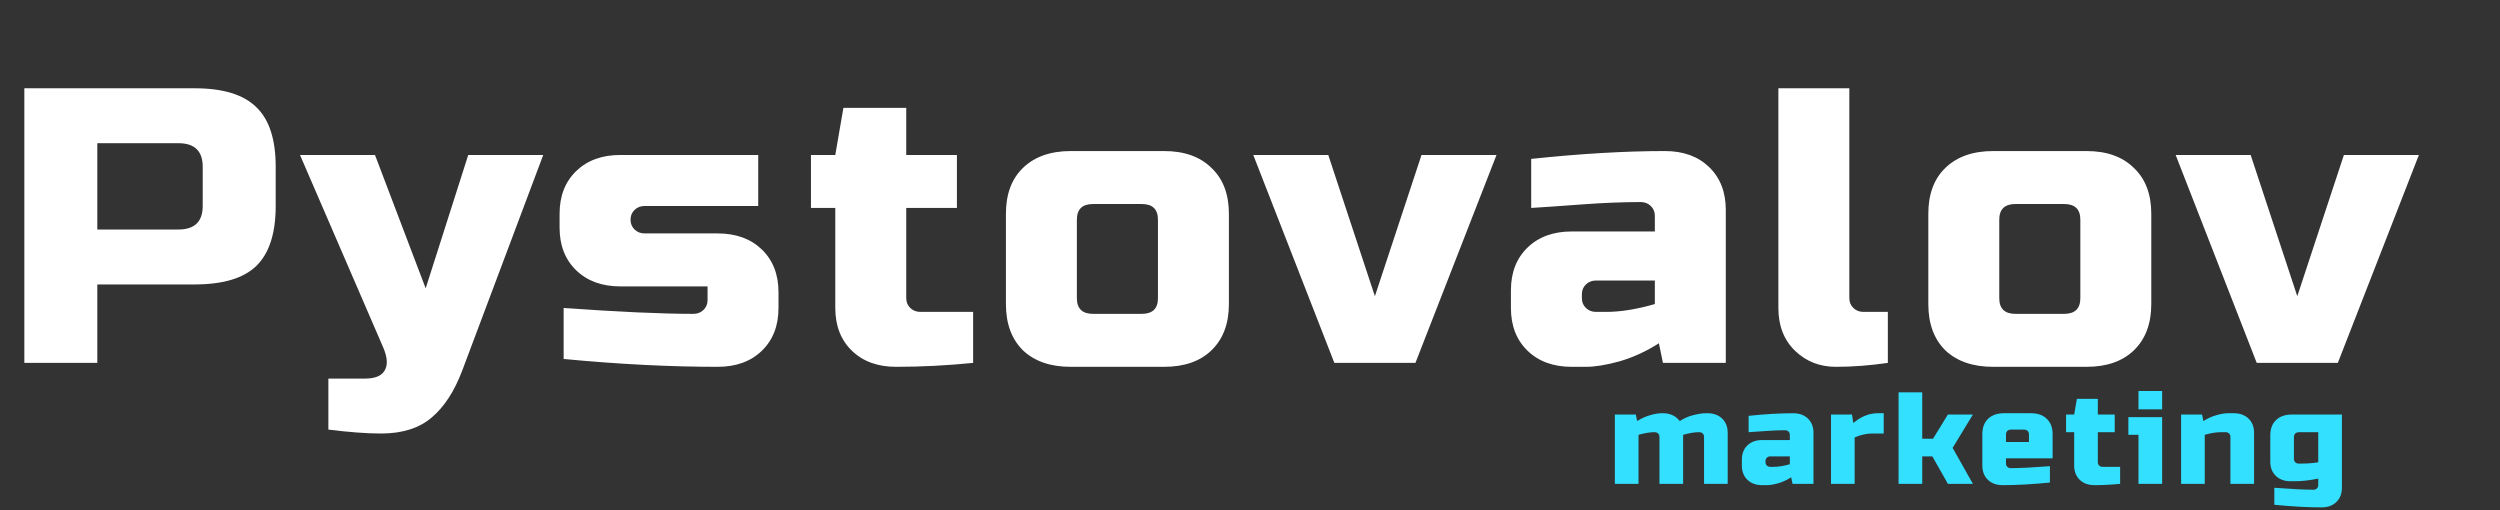
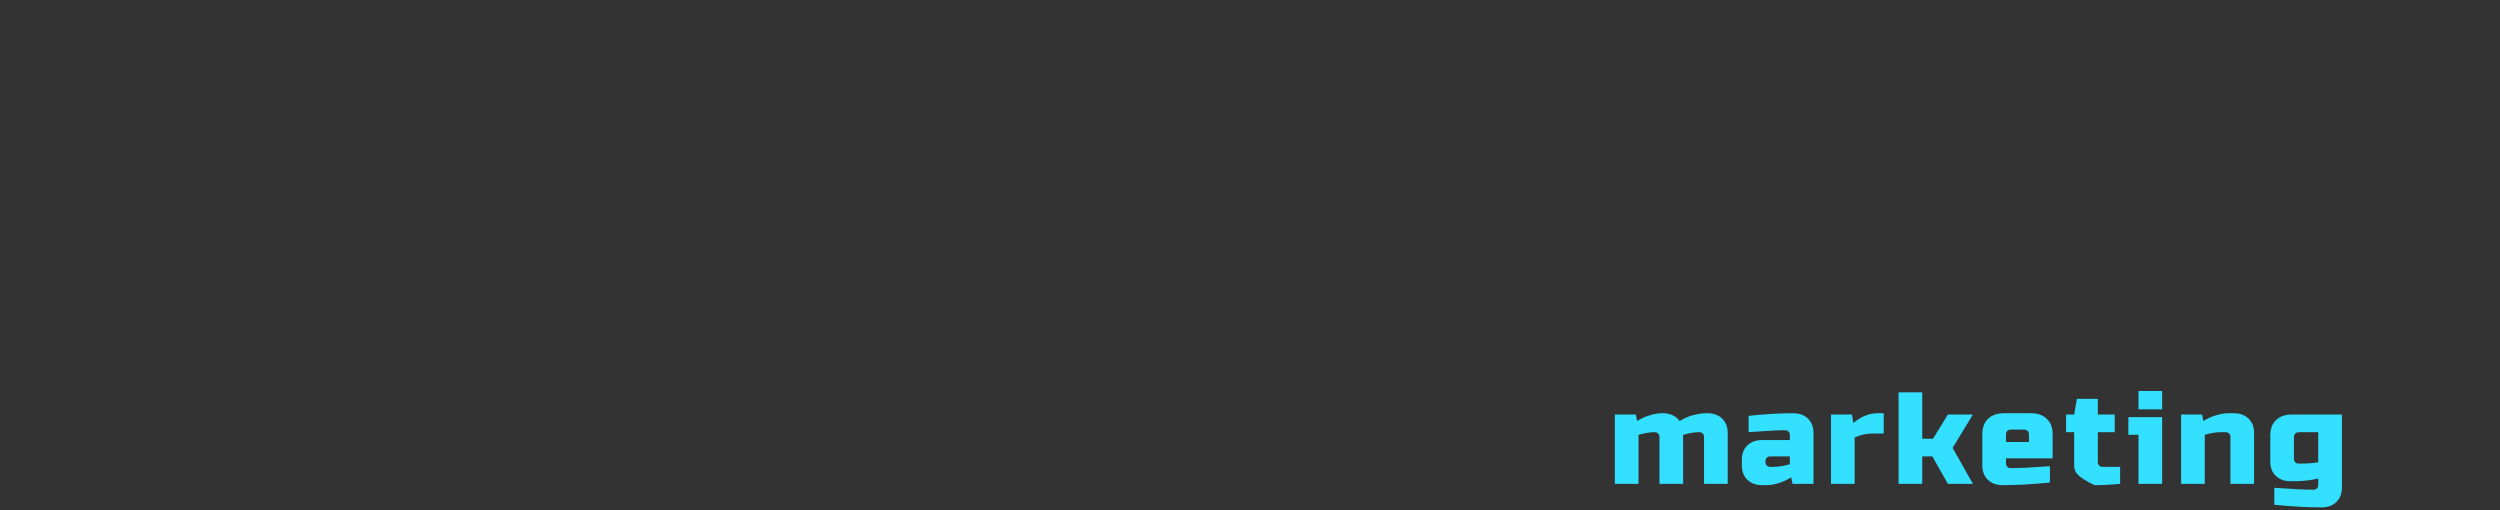
<svg xmlns="http://www.w3.org/2000/svg" width="250" height="51" viewBox="0 0 250 51" fill="none">
  <rect x="0" y="0" width="250" height="51" fill="#333333" stroke="none" />
-   <path d="M2.434 8.828H19.461C22.299 8.828 24.352 9.456 25.623 10.711C26.92 11.94 27.569 13.928 27.569 16.674V20.597C27.569 23.343 26.92 25.344 25.623 26.6C24.352 27.829 22.299 28.444 19.461 28.444H9.731V36.29H2.434V8.828ZM20.271 16.674C20.271 15.105 19.461 14.32 17.839 14.32H9.731V22.951H17.839C19.461 22.951 20.271 22.167 20.271 20.597V16.674ZM38.108 43.351C36.675 43.351 34.918 43.22 32.837 42.959V37.859H36.486C37.513 37.859 38.175 37.584 38.472 37.035C38.797 36.486 38.743 35.714 38.31 34.72L30 15.497H37.499L42.567 28.836L46.824 15.497H54.324L46.216 37.074C45.432 39.14 44.418 40.697 43.175 41.743C41.932 42.815 40.243 43.351 38.108 43.351ZM56.364 30.797C61.85 31.19 66.174 31.386 69.337 31.386C69.742 31.386 70.08 31.255 70.35 30.994C70.62 30.732 70.756 30.405 70.756 30.013V28.64H62.039C60.202 28.64 58.728 28.104 57.62 27.031C56.512 25.959 55.958 24.534 55.958 22.755V21.382C55.958 19.604 56.512 18.178 57.62 17.106C58.728 16.034 60.202 15.497 62.039 15.497H75.823V20.597H64.472C64.066 20.597 63.728 20.728 63.458 20.99C63.188 21.251 63.053 21.578 63.053 21.97C63.053 22.363 63.188 22.69 63.458 22.951C63.728 23.213 64.066 23.343 64.472 23.343H71.769C73.607 23.343 75.08 23.88 76.188 24.952C77.296 26.024 77.85 27.45 77.85 29.228V30.797C77.85 32.576 77.296 34.001 76.188 35.074C75.08 36.146 73.607 36.682 71.769 36.682C66.985 36.682 61.85 36.42 56.364 35.897V30.797ZM97.313 36.29C94.691 36.551 92.124 36.682 89.61 36.682C87.772 36.682 86.299 36.146 85.191 35.074C84.083 34.001 83.529 32.576 83.529 30.797V20.794H81.096V15.497H83.529L84.34 10.79H90.624V15.497H95.691V20.794H90.624V29.817C90.624 30.209 90.759 30.536 91.029 30.797C91.299 31.059 91.637 31.19 92.042 31.19H97.313V36.29ZM122.89 30.405C122.89 32.367 122.309 33.91 121.146 35.034C120.011 36.133 118.43 36.682 116.403 36.682H107.079C105.052 36.682 103.457 36.133 102.295 35.034C101.16 33.91 100.592 32.367 100.592 30.405V21.382C100.592 19.42 101.16 17.89 102.295 16.792C103.457 15.667 105.052 15.105 107.079 15.105H116.403C118.43 15.105 120.011 15.667 121.146 16.792C122.309 17.89 122.89 19.42 122.89 21.382V30.405ZM115.795 21.97C115.795 20.924 115.255 20.401 114.173 20.401H109.309C108.228 20.401 107.687 20.924 107.687 21.97V29.817C107.687 30.863 108.228 31.386 109.309 31.386H114.173C115.255 31.386 115.795 30.863 115.795 29.817V21.97ZM142.151 15.497H149.651L141.543 36.29H133.435L125.327 15.497H132.827L137.489 29.62L142.151 15.497ZM160.619 31.19C162.052 31.19 163.673 30.928 165.484 30.405V28.051H159.606C159.2 28.051 158.863 28.182 158.592 28.444C158.322 28.705 158.187 29.032 158.187 29.424V29.817C158.187 30.209 158.322 30.536 158.592 30.797C158.863 31.059 159.2 31.19 159.606 31.19H160.619ZM153.119 15.89C158.065 15.367 162.525 15.105 166.498 15.105C168.336 15.105 169.809 15.641 170.917 16.713C172.025 17.786 172.579 19.211 172.579 20.99V36.29H166.295L165.89 34.328C164.619 35.139 163.309 35.74 161.957 36.133C160.633 36.499 159.511 36.682 158.592 36.682H157.173C155.336 36.682 153.863 36.146 152.755 35.074C151.646 34.001 151.092 32.576 151.092 30.797V29.032C151.092 27.253 151.646 25.828 152.755 24.756C153.863 23.683 155.336 23.147 157.173 23.147H165.484V21.578C165.484 21.186 165.349 20.859 165.079 20.597C164.809 20.336 164.471 20.205 164.065 20.205C162.309 20.205 160.363 20.284 158.228 20.44C156.119 20.597 154.417 20.715 153.119 20.794V15.89ZM188.784 36.29C186.973 36.551 185.243 36.682 183.595 36.682C181.973 36.682 180.608 36.146 179.5 35.074C178.392 34.001 177.838 32.576 177.838 30.797V8.828H184.933V29.817C184.933 30.209 185.068 30.536 185.338 30.797C185.608 31.059 185.946 31.19 186.351 31.19H188.784V36.29ZM215.129 30.405C215.129 32.367 214.548 33.91 213.386 35.034C212.25 36.133 210.669 36.682 208.642 36.682H199.318C197.291 36.682 195.696 36.133 194.534 35.034C193.399 33.91 192.832 32.367 192.832 30.405V21.382C192.832 19.42 193.399 17.89 194.534 16.792C195.696 15.667 197.291 15.105 199.318 15.105H208.642C210.669 15.105 212.25 15.667 213.386 16.792C214.548 17.89 215.129 19.42 215.129 21.382V30.405ZM208.034 21.97C208.034 20.924 207.494 20.401 206.413 20.401H201.548C200.467 20.401 199.926 20.924 199.926 21.97V29.817C199.926 30.863 200.467 31.386 201.548 31.386H206.413C207.494 31.386 208.034 30.863 208.034 29.817V21.97ZM234.39 15.497H241.89L233.782 36.29H225.674L217.566 15.497H225.066L229.728 29.62L234.39 15.497Z" fill="white" />
-   <path d="M166.284 41.323C167.013 41.323 167.577 41.584 167.973 42.107C168.387 41.837 168.833 41.641 169.311 41.519C169.797 41.388 170.23 41.323 170.608 41.323H170.743C171.356 41.323 171.847 41.502 172.216 41.859C172.585 42.216 172.77 42.691 172.77 43.284V48.384H170.405V43.676C170.405 43.546 170.36 43.437 170.27 43.35C170.18 43.262 170.067 43.219 169.932 43.219H169.865C169.459 43.219 168.941 43.306 168.311 43.48V48.384H165.946V43.676C165.946 43.546 165.901 43.437 165.811 43.35C165.72 43.262 165.608 43.219 165.473 43.219H165.405C165 43.219 164.482 43.306 163.851 43.48V48.384H161.486V41.453H163.581L163.716 42.107C164.139 41.837 164.572 41.641 165.013 41.519C165.464 41.388 165.842 41.323 166.148 41.323H166.284ZM177.362 46.684C177.84 46.684 178.38 46.597 178.984 46.423V45.638H177.024C176.889 45.638 176.777 45.681 176.686 45.769C176.596 45.856 176.551 45.965 176.551 46.096V46.227C176.551 46.357 176.596 46.466 176.686 46.553C176.777 46.641 176.889 46.684 177.024 46.684H177.362ZM174.862 41.584C176.511 41.41 177.997 41.323 179.321 41.323C179.934 41.323 180.425 41.502 180.794 41.859C181.164 42.216 181.348 42.691 181.348 43.284V48.384H179.254L179.119 47.73C178.695 48.001 178.259 48.201 177.808 48.332C177.367 48.454 176.993 48.515 176.686 48.515H176.213C175.601 48.515 175.11 48.336 174.74 47.979C174.371 47.621 174.186 47.146 174.186 46.553V45.965C174.186 45.372 174.371 44.897 174.74 44.54C175.11 44.182 175.601 44.004 176.213 44.004H178.984V43.48C178.984 43.35 178.939 43.241 178.848 43.154C178.759 43.066 178.646 43.023 178.511 43.023C177.925 43.023 177.277 43.049 176.565 43.101C175.862 43.154 175.294 43.193 174.862 43.219V41.584ZM187.223 43.35C186.656 43.35 186.07 43.48 185.466 43.742V48.384H183.102V41.453H185.196L185.331 42.303C186.106 41.65 186.917 41.323 187.764 41.323H188.372V43.35H187.223ZM192.223 45.638V48.384H189.858V39.23H192.223V43.873H193.304L194.79 41.453H197.29L195.263 44.788L197.29 48.384H194.79L193.236 45.638H192.223ZM201.139 42.957C200.779 42.957 200.599 43.132 200.599 43.48V44.2H202.896V43.48C202.896 43.132 202.716 42.957 202.356 42.957H201.139ZM204.991 48.254C203.252 48.428 201.676 48.515 200.261 48.515C199.648 48.515 199.158 48.336 198.788 47.979C198.419 47.621 198.234 47.146 198.234 46.553V43.415C198.234 42.761 198.423 42.251 198.802 41.885C199.189 41.51 199.72 41.323 200.396 41.323H203.099C203.774 41.323 204.302 41.51 204.68 41.885C205.067 42.251 205.261 42.761 205.261 43.415V45.834H200.599V46.357C200.599 46.488 200.644 46.597 200.734 46.684C200.824 46.772 200.937 46.815 201.072 46.815C201.964 46.815 203.27 46.75 204.991 46.619V48.254ZM212.013 48.384C211.139 48.471 210.283 48.515 209.445 48.515C208.832 48.515 208.341 48.336 207.972 47.979C207.603 47.621 207.418 47.146 207.418 46.553V43.219H206.607V41.453H207.418L207.688 39.884H209.783V41.453H211.472V43.219H209.783V46.227C209.783 46.357 209.828 46.466 209.918 46.553C210.008 46.641 210.121 46.684 210.256 46.684H212.013V48.384ZM216.214 41.715V48.384H213.849V43.48H212.836V41.715H216.214ZM213.849 39.1H216.214V40.93H213.849V39.1ZM222.096 43.219C221.619 43.219 221.079 43.306 220.475 43.48V48.384H218.11V41.453H220.205L220.34 42.107C220.763 41.837 221.196 41.641 221.637 41.519C222.088 41.388 222.466 41.323 222.772 41.323H223.38C223.993 41.323 224.484 41.502 224.853 41.859C225.223 42.216 225.407 42.691 225.407 43.284V48.384H223.042V43.676C223.042 43.546 222.997 43.437 222.907 43.35C222.817 43.262 222.705 43.219 222.569 43.219H222.096ZM231.825 47.861C230.951 48.035 230.185 48.123 229.528 48.123H229.055C228.442 48.123 227.951 47.944 227.582 47.587C227.212 47.229 227.028 46.754 227.028 46.161V43.546C227.028 42.892 227.217 42.382 227.595 42.016C227.982 41.641 228.514 41.453 229.19 41.453H234.19V48.776C234.19 49.369 234.005 49.845 233.636 50.202C233.266 50.559 232.775 50.738 232.163 50.738C230.748 50.738 229.171 50.651 227.433 50.477V48.776C229.154 48.907 230.46 48.973 231.352 48.973C231.487 48.973 231.599 48.929 231.69 48.842C231.78 48.755 231.825 48.646 231.825 48.515V47.861ZM230.203 46.357C230.771 46.357 231.311 46.314 231.825 46.227V43.219H229.933C229.572 43.219 229.392 43.393 229.392 43.742V45.9C229.392 46.03 229.437 46.139 229.528 46.227C229.617 46.314 229.73 46.357 229.865 46.357H230.203Z" fill="#33E0FF" />
+   <path d="M166.284 41.323C167.013 41.323 167.577 41.584 167.973 42.107C168.387 41.837 168.833 41.641 169.311 41.519C169.797 41.388 170.23 41.323 170.608 41.323H170.743C171.356 41.323 171.847 41.502 172.216 41.859C172.585 42.216 172.77 42.691 172.77 43.284V48.384H170.405V43.676C170.405 43.546 170.36 43.437 170.27 43.35C170.18 43.262 170.067 43.219 169.932 43.219H169.865C169.459 43.219 168.941 43.306 168.311 43.48V48.384H165.946V43.676C165.946 43.546 165.901 43.437 165.811 43.35C165.72 43.262 165.608 43.219 165.473 43.219H165.405C165 43.219 164.482 43.306 163.851 43.48V48.384H161.486V41.453H163.581L163.716 42.107C164.139 41.837 164.572 41.641 165.013 41.519C165.464 41.388 165.842 41.323 166.148 41.323H166.284ZM177.362 46.684C177.84 46.684 178.38 46.597 178.984 46.423V45.638H177.024C176.889 45.638 176.777 45.681 176.686 45.769C176.596 45.856 176.551 45.965 176.551 46.096V46.227C176.551 46.357 176.596 46.466 176.686 46.553C176.777 46.641 176.889 46.684 177.024 46.684H177.362ZM174.862 41.584C176.511 41.41 177.997 41.323 179.321 41.323C179.934 41.323 180.425 41.502 180.794 41.859C181.164 42.216 181.348 42.691 181.348 43.284V48.384H179.254L179.119 47.73C178.695 48.001 178.259 48.201 177.808 48.332C177.367 48.454 176.993 48.515 176.686 48.515H176.213C175.601 48.515 175.11 48.336 174.74 47.979C174.371 47.621 174.186 47.146 174.186 46.553V45.965C174.186 45.372 174.371 44.897 174.74 44.54C175.11 44.182 175.601 44.004 176.213 44.004H178.984V43.48C178.984 43.35 178.939 43.241 178.848 43.154C178.759 43.066 178.646 43.023 178.511 43.023C177.925 43.023 177.277 43.049 176.565 43.101C175.862 43.154 175.294 43.193 174.862 43.219V41.584ZM187.223 43.35C186.656 43.35 186.07 43.48 185.466 43.742V48.384H183.102V41.453H185.196L185.331 42.303C186.106 41.65 186.917 41.323 187.764 41.323H188.372V43.35H187.223ZM192.223 45.638V48.384H189.858V39.23H192.223V43.873H193.304L194.79 41.453H197.29L195.263 44.788L197.29 48.384H194.79L193.236 45.638H192.223ZM201.139 42.957C200.779 42.957 200.599 43.132 200.599 43.48V44.2H202.896V43.48C202.896 43.132 202.716 42.957 202.356 42.957H201.139ZM204.991 48.254C203.252 48.428 201.676 48.515 200.261 48.515C199.648 48.515 199.158 48.336 198.788 47.979C198.419 47.621 198.234 47.146 198.234 46.553V43.415C198.234 42.761 198.423 42.251 198.802 41.885C199.189 41.51 199.72 41.323 200.396 41.323H203.099C203.774 41.323 204.302 41.51 204.68 41.885C205.067 42.251 205.261 42.761 205.261 43.415V45.834H200.599V46.357C200.599 46.488 200.644 46.597 200.734 46.684C200.824 46.772 200.937 46.815 201.072 46.815C201.964 46.815 203.27 46.75 204.991 46.619V48.254ZM212.013 48.384C211.139 48.471 210.283 48.515 209.445 48.515C207.603 47.621 207.418 47.146 207.418 46.553V43.219H206.607V41.453H207.418L207.688 39.884H209.783V41.453H211.472V43.219H209.783V46.227C209.783 46.357 209.828 46.466 209.918 46.553C210.008 46.641 210.121 46.684 210.256 46.684H212.013V48.384ZM216.214 41.715V48.384H213.849V43.48H212.836V41.715H216.214ZM213.849 39.1H216.214V40.93H213.849V39.1ZM222.096 43.219C221.619 43.219 221.079 43.306 220.475 43.48V48.384H218.11V41.453H220.205L220.34 42.107C220.763 41.837 221.196 41.641 221.637 41.519C222.088 41.388 222.466 41.323 222.772 41.323H223.38C223.993 41.323 224.484 41.502 224.853 41.859C225.223 42.216 225.407 42.691 225.407 43.284V48.384H223.042V43.676C223.042 43.546 222.997 43.437 222.907 43.35C222.817 43.262 222.705 43.219 222.569 43.219H222.096ZM231.825 47.861C230.951 48.035 230.185 48.123 229.528 48.123H229.055C228.442 48.123 227.951 47.944 227.582 47.587C227.212 47.229 227.028 46.754 227.028 46.161V43.546C227.028 42.892 227.217 42.382 227.595 42.016C227.982 41.641 228.514 41.453 229.19 41.453H234.19V48.776C234.19 49.369 234.005 49.845 233.636 50.202C233.266 50.559 232.775 50.738 232.163 50.738C230.748 50.738 229.171 50.651 227.433 50.477V48.776C229.154 48.907 230.46 48.973 231.352 48.973C231.487 48.973 231.599 48.929 231.69 48.842C231.78 48.755 231.825 48.646 231.825 48.515V47.861ZM230.203 46.357C230.771 46.357 231.311 46.314 231.825 46.227V43.219H229.933C229.572 43.219 229.392 43.393 229.392 43.742V45.9C229.392 46.03 229.437 46.139 229.528 46.227C229.617 46.314 229.73 46.357 229.865 46.357H230.203Z" fill="#33E0FF" />
</svg>